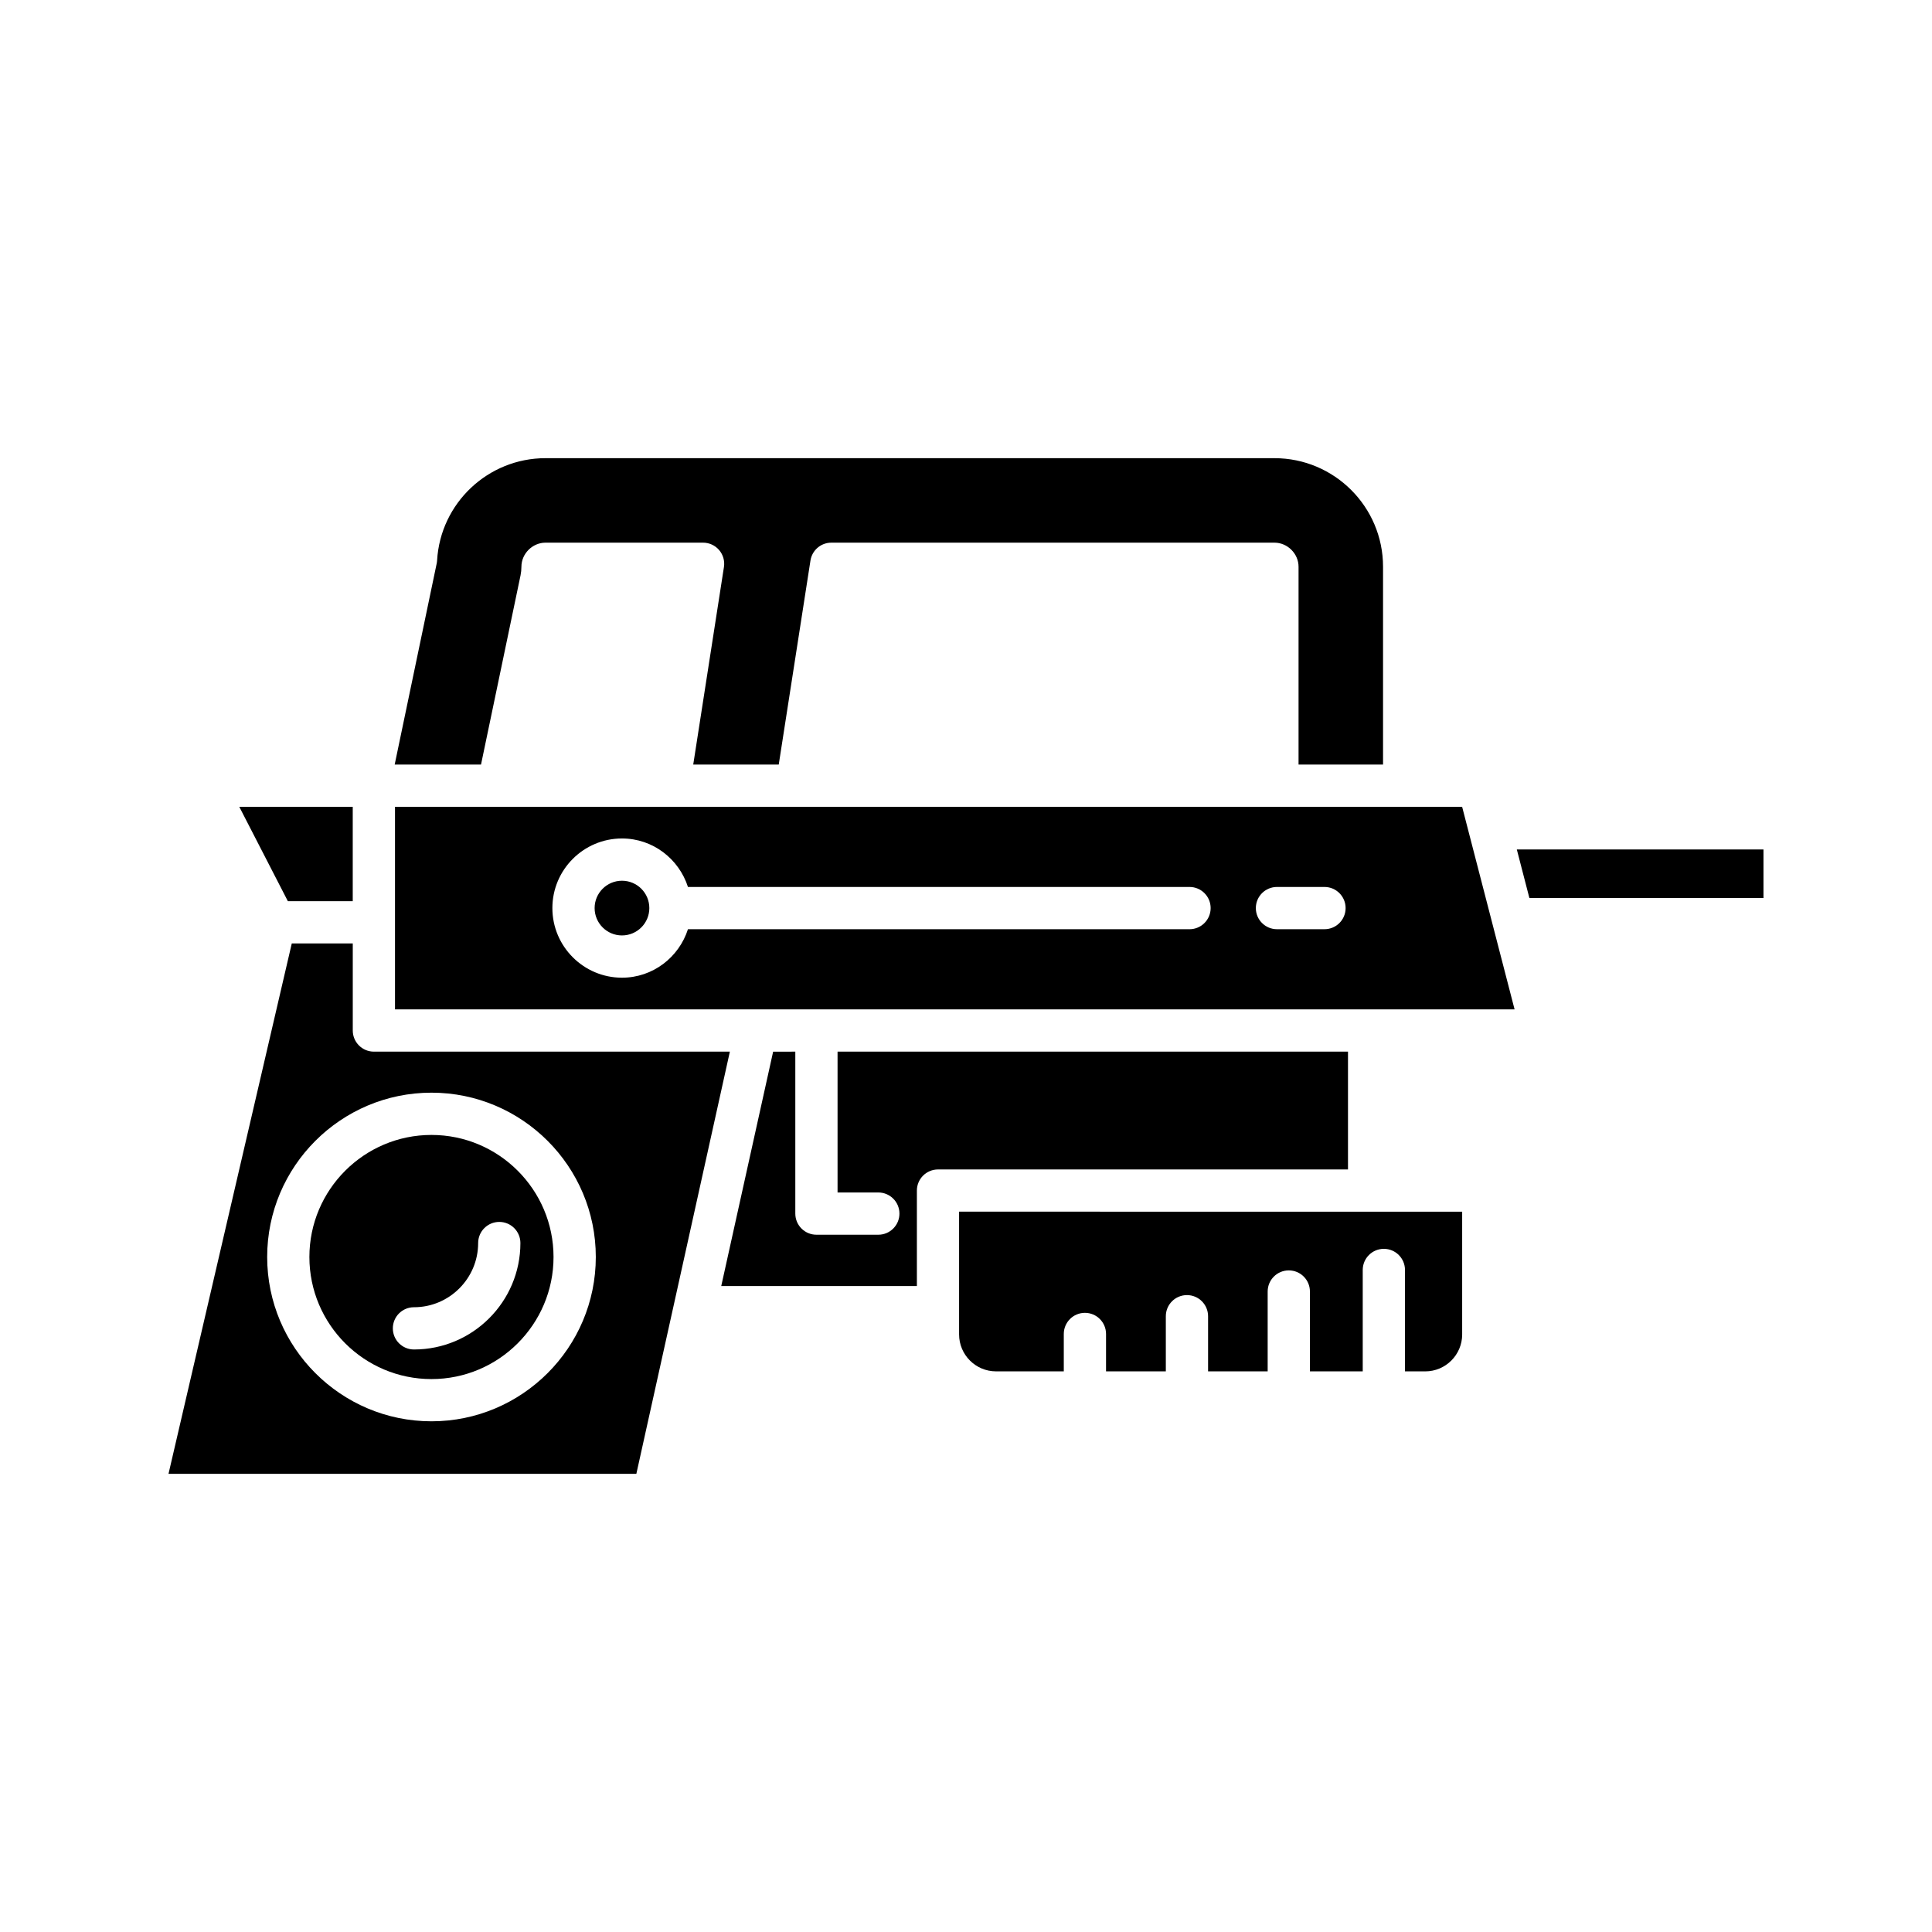
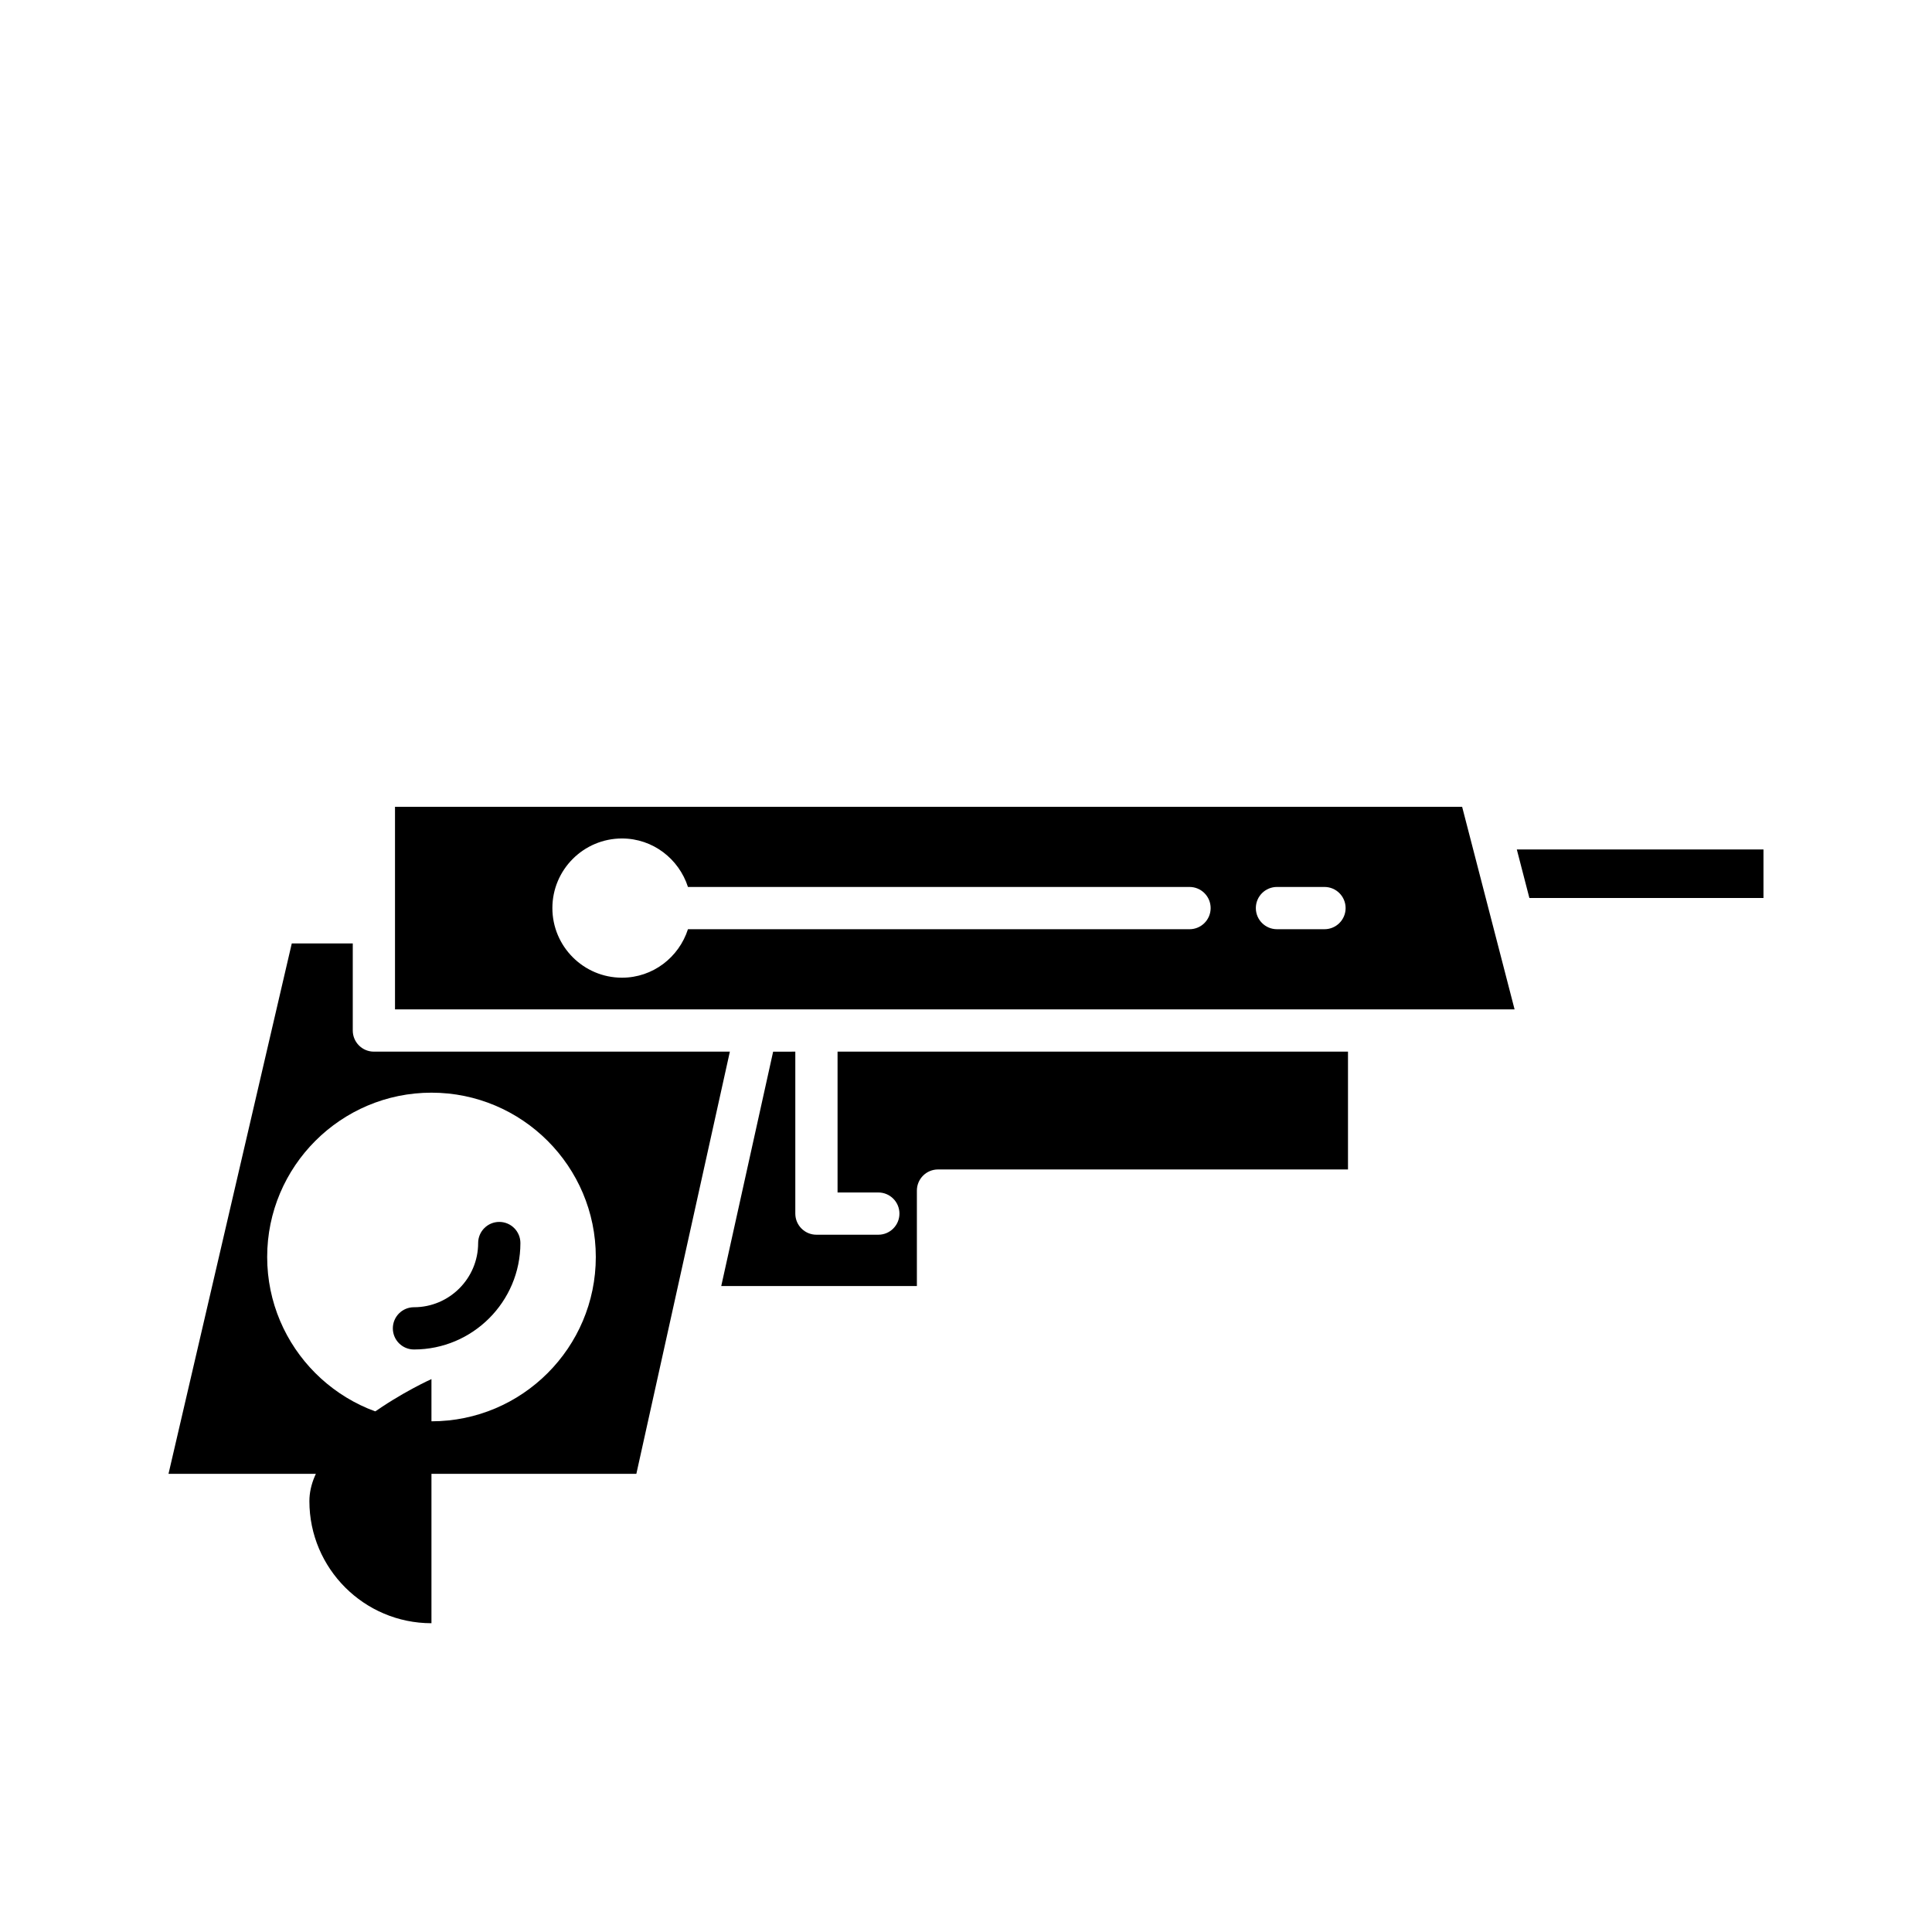
<svg xmlns="http://www.w3.org/2000/svg" fill="#000000" width="800px" height="800px" version="1.1" viewBox="144 144 512 512">
  <g>
    <path d="m348.89 422.7-13.754 62.121h51.848v-25.305c0-3.09 2.504-5.598 5.598-5.598h108.65v-31.219h-135.27v37.32h10.801c3.094 0 5.598 2.508 5.598 5.598 0 3.09-2.504 5.598-5.598 5.598h-16.398c-3.094 0-5.598-2.508-5.598-5.598v-42.918z" />
-     <path d="m531.49 497.64v-32.531l-133.32-0.004v32.531c0 5.398 4.391 9.789 9.789 9.789h17.957v-9.91c0-3.09 2.504-5.598 5.598-5.598s5.598 2.508 5.598 5.598v9.91h15.844v-14.613c0-3.09 2.504-5.598 5.598-5.598s5.598 2.508 5.598 5.598v14.613h15.793v-21.16c0-3.09 2.504-5.598 5.598-5.598s5.598 2.508 5.598 5.598v21.16h13.996v-26.871c0-3.09 2.504-5.598 5.598-5.598s5.598 2.508 5.598 5.598v26.875h5.363c5.402 0 9.793-4.394 9.793-9.789z" />
    <path d="m611.34 369.12h-65.367l3.328 12.852h62.039z" />
-     <path d="m481.75 265.42h-193.18c-15.223 0-27.848 11.898-28.734 27.086-0.016 0.277-0.051 0.551-0.109 0.82l-11.133 53.293h22.879l10.473-50.137c0.152-0.754 0.234-1.523 0.234-2.289 0-3.461 2.926-6.383 6.387-6.383h41.754c1.633 0 3.188 0.715 4.254 1.957 1.059 1.242 1.531 2.887 1.277 4.5l-8.137 52.348h22.66l8.406-54.066c0.426-2.727 2.769-4.738 5.531-4.738h117.43c3.461 0 6.387 2.922 6.387 6.383v52.422h22.391v-52.422c0.004-15.867-12.902-28.773-28.77-28.773z" />
-     <path d="m237.48 357.81h-30.066l12.871 25.012h17.195z" />
-     <path d="m316.08 384.65c0 4.004-3.246 7.25-7.25 7.25-4.004 0-7.25-3.246-7.25-7.25s3.246-7.246 7.25-7.246c4.004 0 7.25 3.242 7.25 7.246" />
    <path d="m531.48 357.81h-282.8v53.688h296.7zm-72.254 32.441h-132.91c-2.387 7.426-9.277 12.848-17.484 12.848-10.168 0-18.445-8.277-18.445-18.449 0-10.172 8.277-18.445 18.445-18.445 8.203 0 15.094 5.422 17.484 12.848h132.92c3.094 0 5.598 2.508 5.598 5.598 0 3.098-2.504 5.602-5.602 5.602zm35.777 0h-12.594c-3.094 0-5.598-2.508-5.598-5.598s2.504-5.598 5.598-5.598h12.594c3.094 0 5.598 2.508 5.598 5.598 0 3.094-2.504 5.598-5.598 5.598z" />
-     <path d="m258.34 509.47c17.836 0 32.352-14.512 32.352-32.348 0-17.84-14.516-32.352-32.352-32.352s-32.348 14.516-32.348 32.352c0 17.836 14.508 32.348 32.348 32.348zm-4.637-19.039c9.379 0 17.012-7.633 17.012-17.012 0-3.09 2.504-5.598 5.598-5.598s5.598 2.508 5.598 5.598c0 15.551-12.656 28.207-28.207 28.207-3.094 0-5.598-2.508-5.598-5.598 0-3.094 2.504-5.598 5.598-5.598z" />
+     <path d="m258.34 509.47s-32.348 14.516-32.348 32.352c0 17.836 14.508 32.348 32.348 32.348zm-4.637-19.039c9.379 0 17.012-7.633 17.012-17.012 0-3.09 2.504-5.598 5.598-5.598s5.598 2.508 5.598 5.598c0 15.551-12.656 28.207-28.207 28.207-3.094 0-5.598-2.508-5.598-5.598 0-3.094 2.504-5.598 5.598-5.598z" />
    <path d="m312.64 534.58 10.055-45.379 14.727-66.508-94.336 0.004c-3.094 0-5.598-2.508-5.598-5.598v-23.078h-16.164l-32.668 140.56zm-54.293-101.01c24.012 0 43.547 19.535 43.547 43.547 0 24.008-19.539 43.543-43.547 43.543s-43.543-19.535-43.543-43.543c0-24.012 19.531-43.547 43.543-43.547z" />
  </g>
</svg>